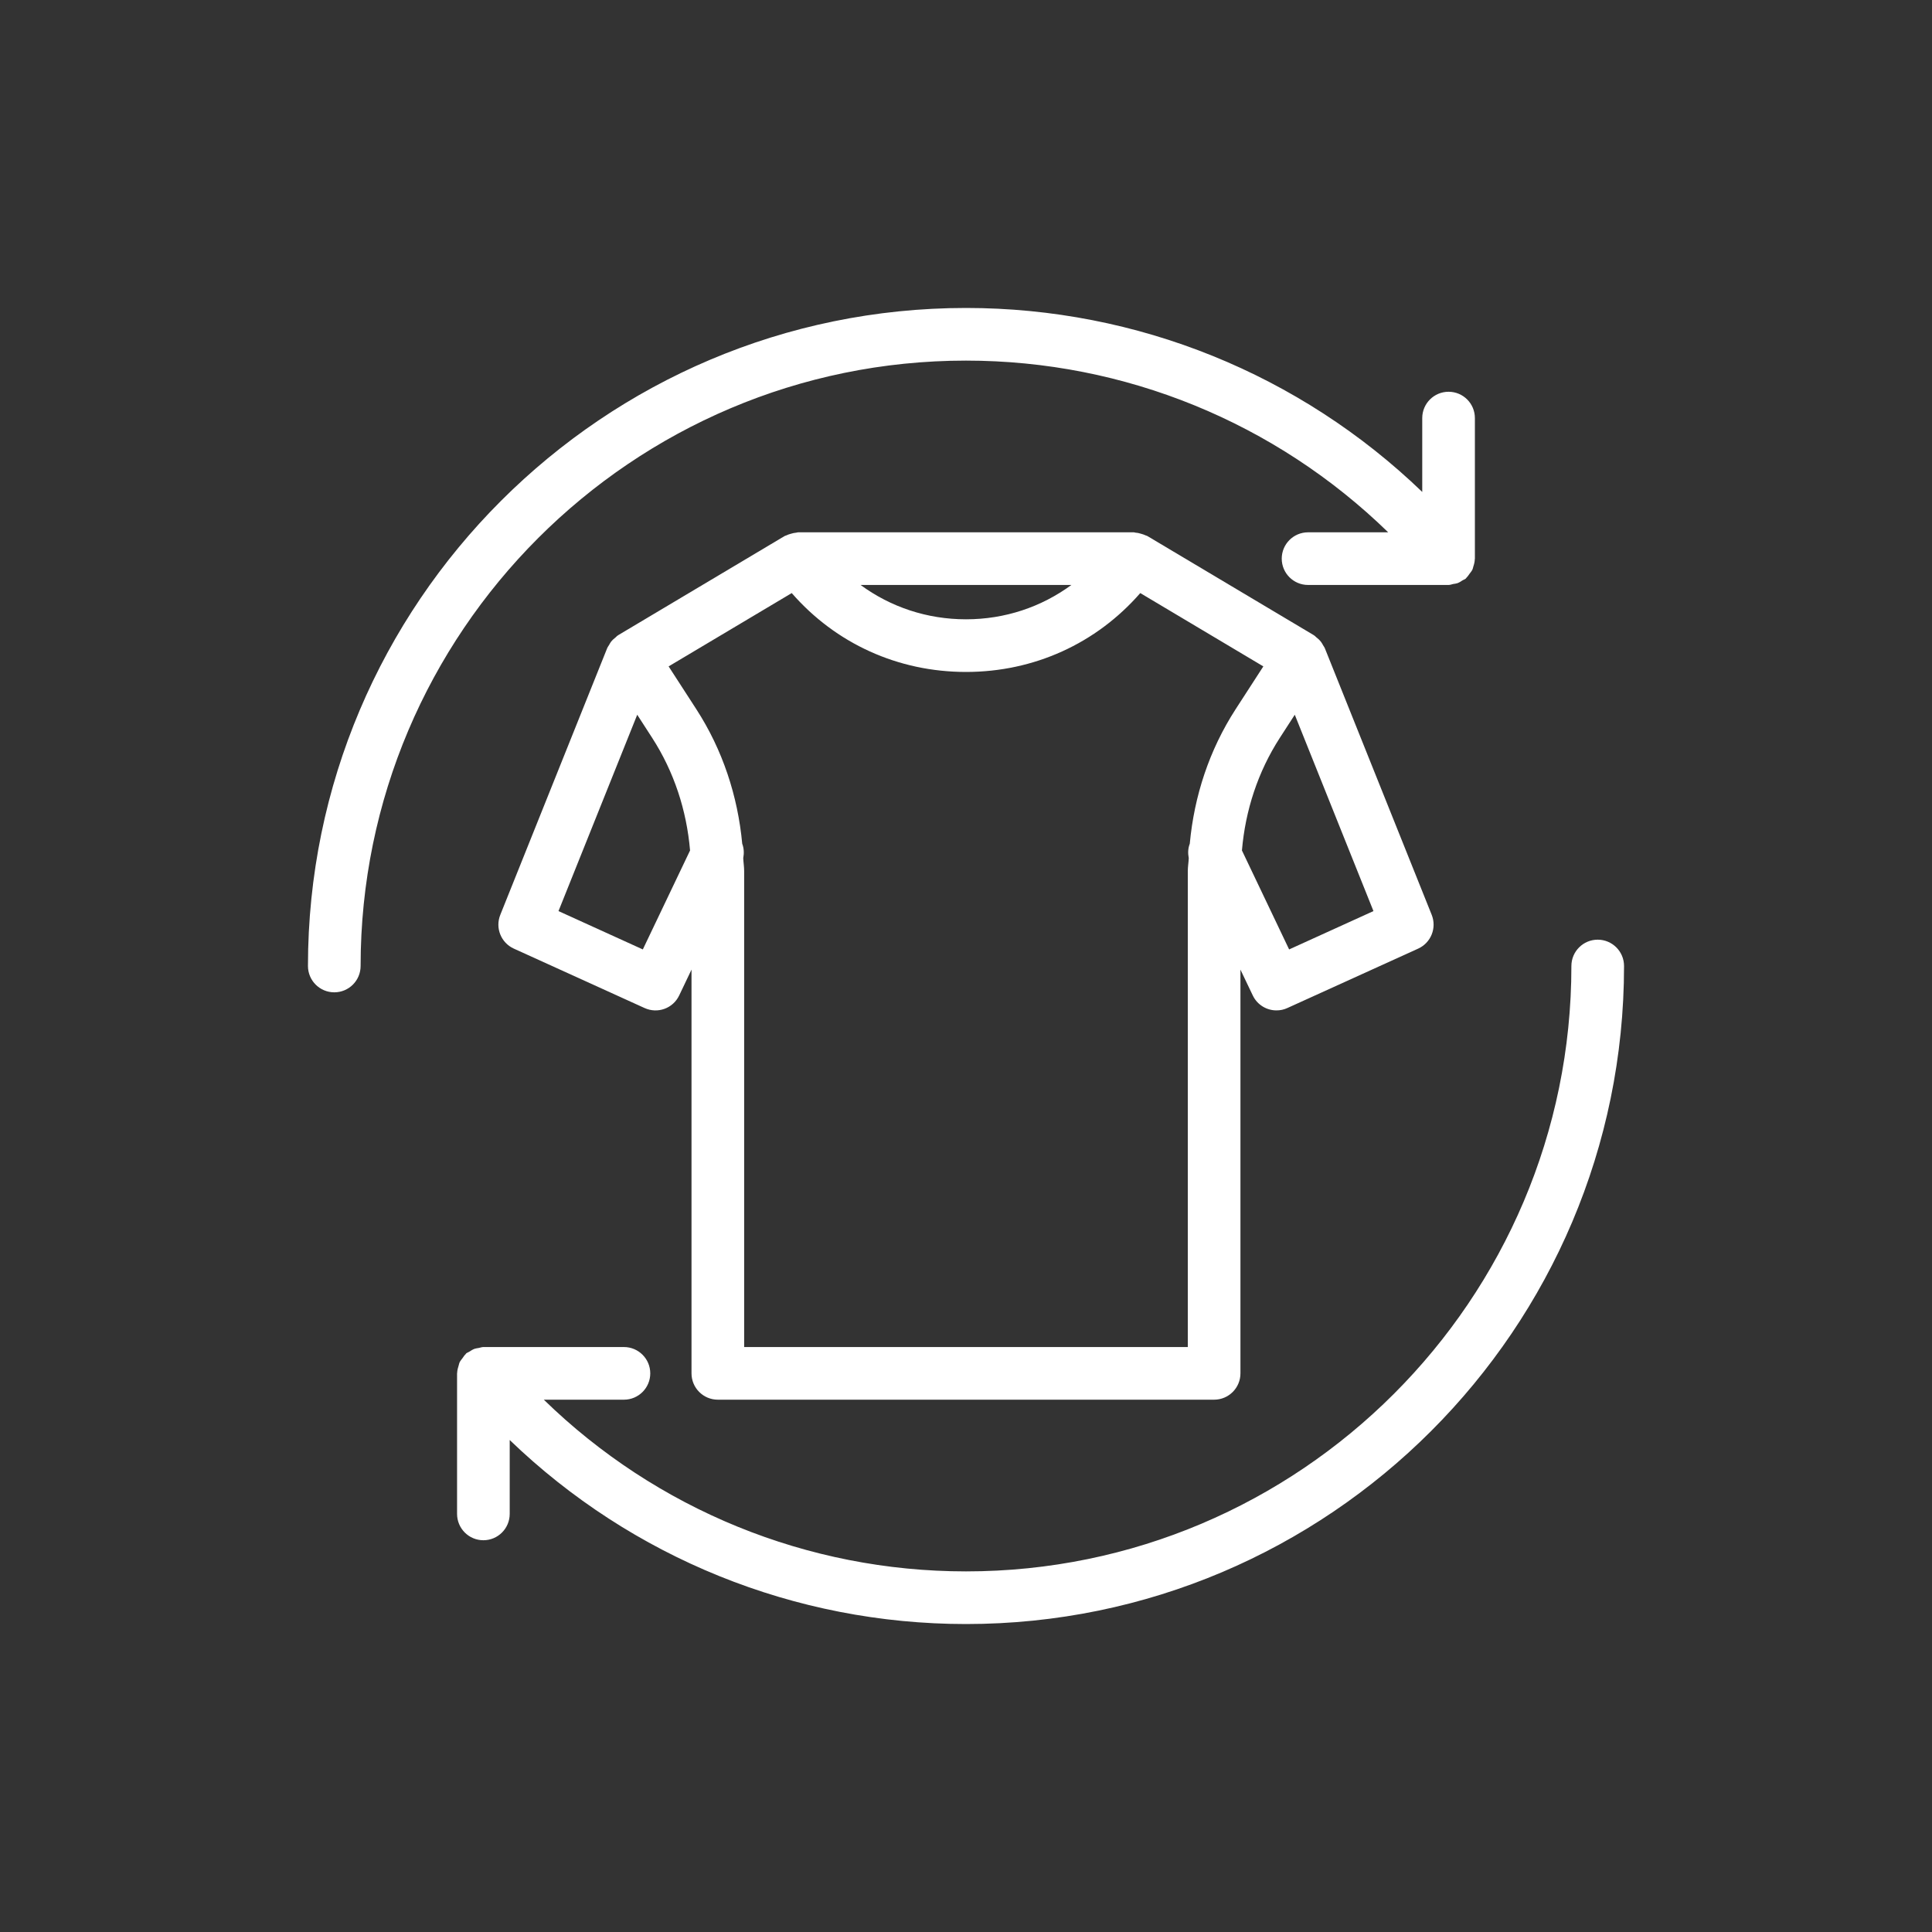
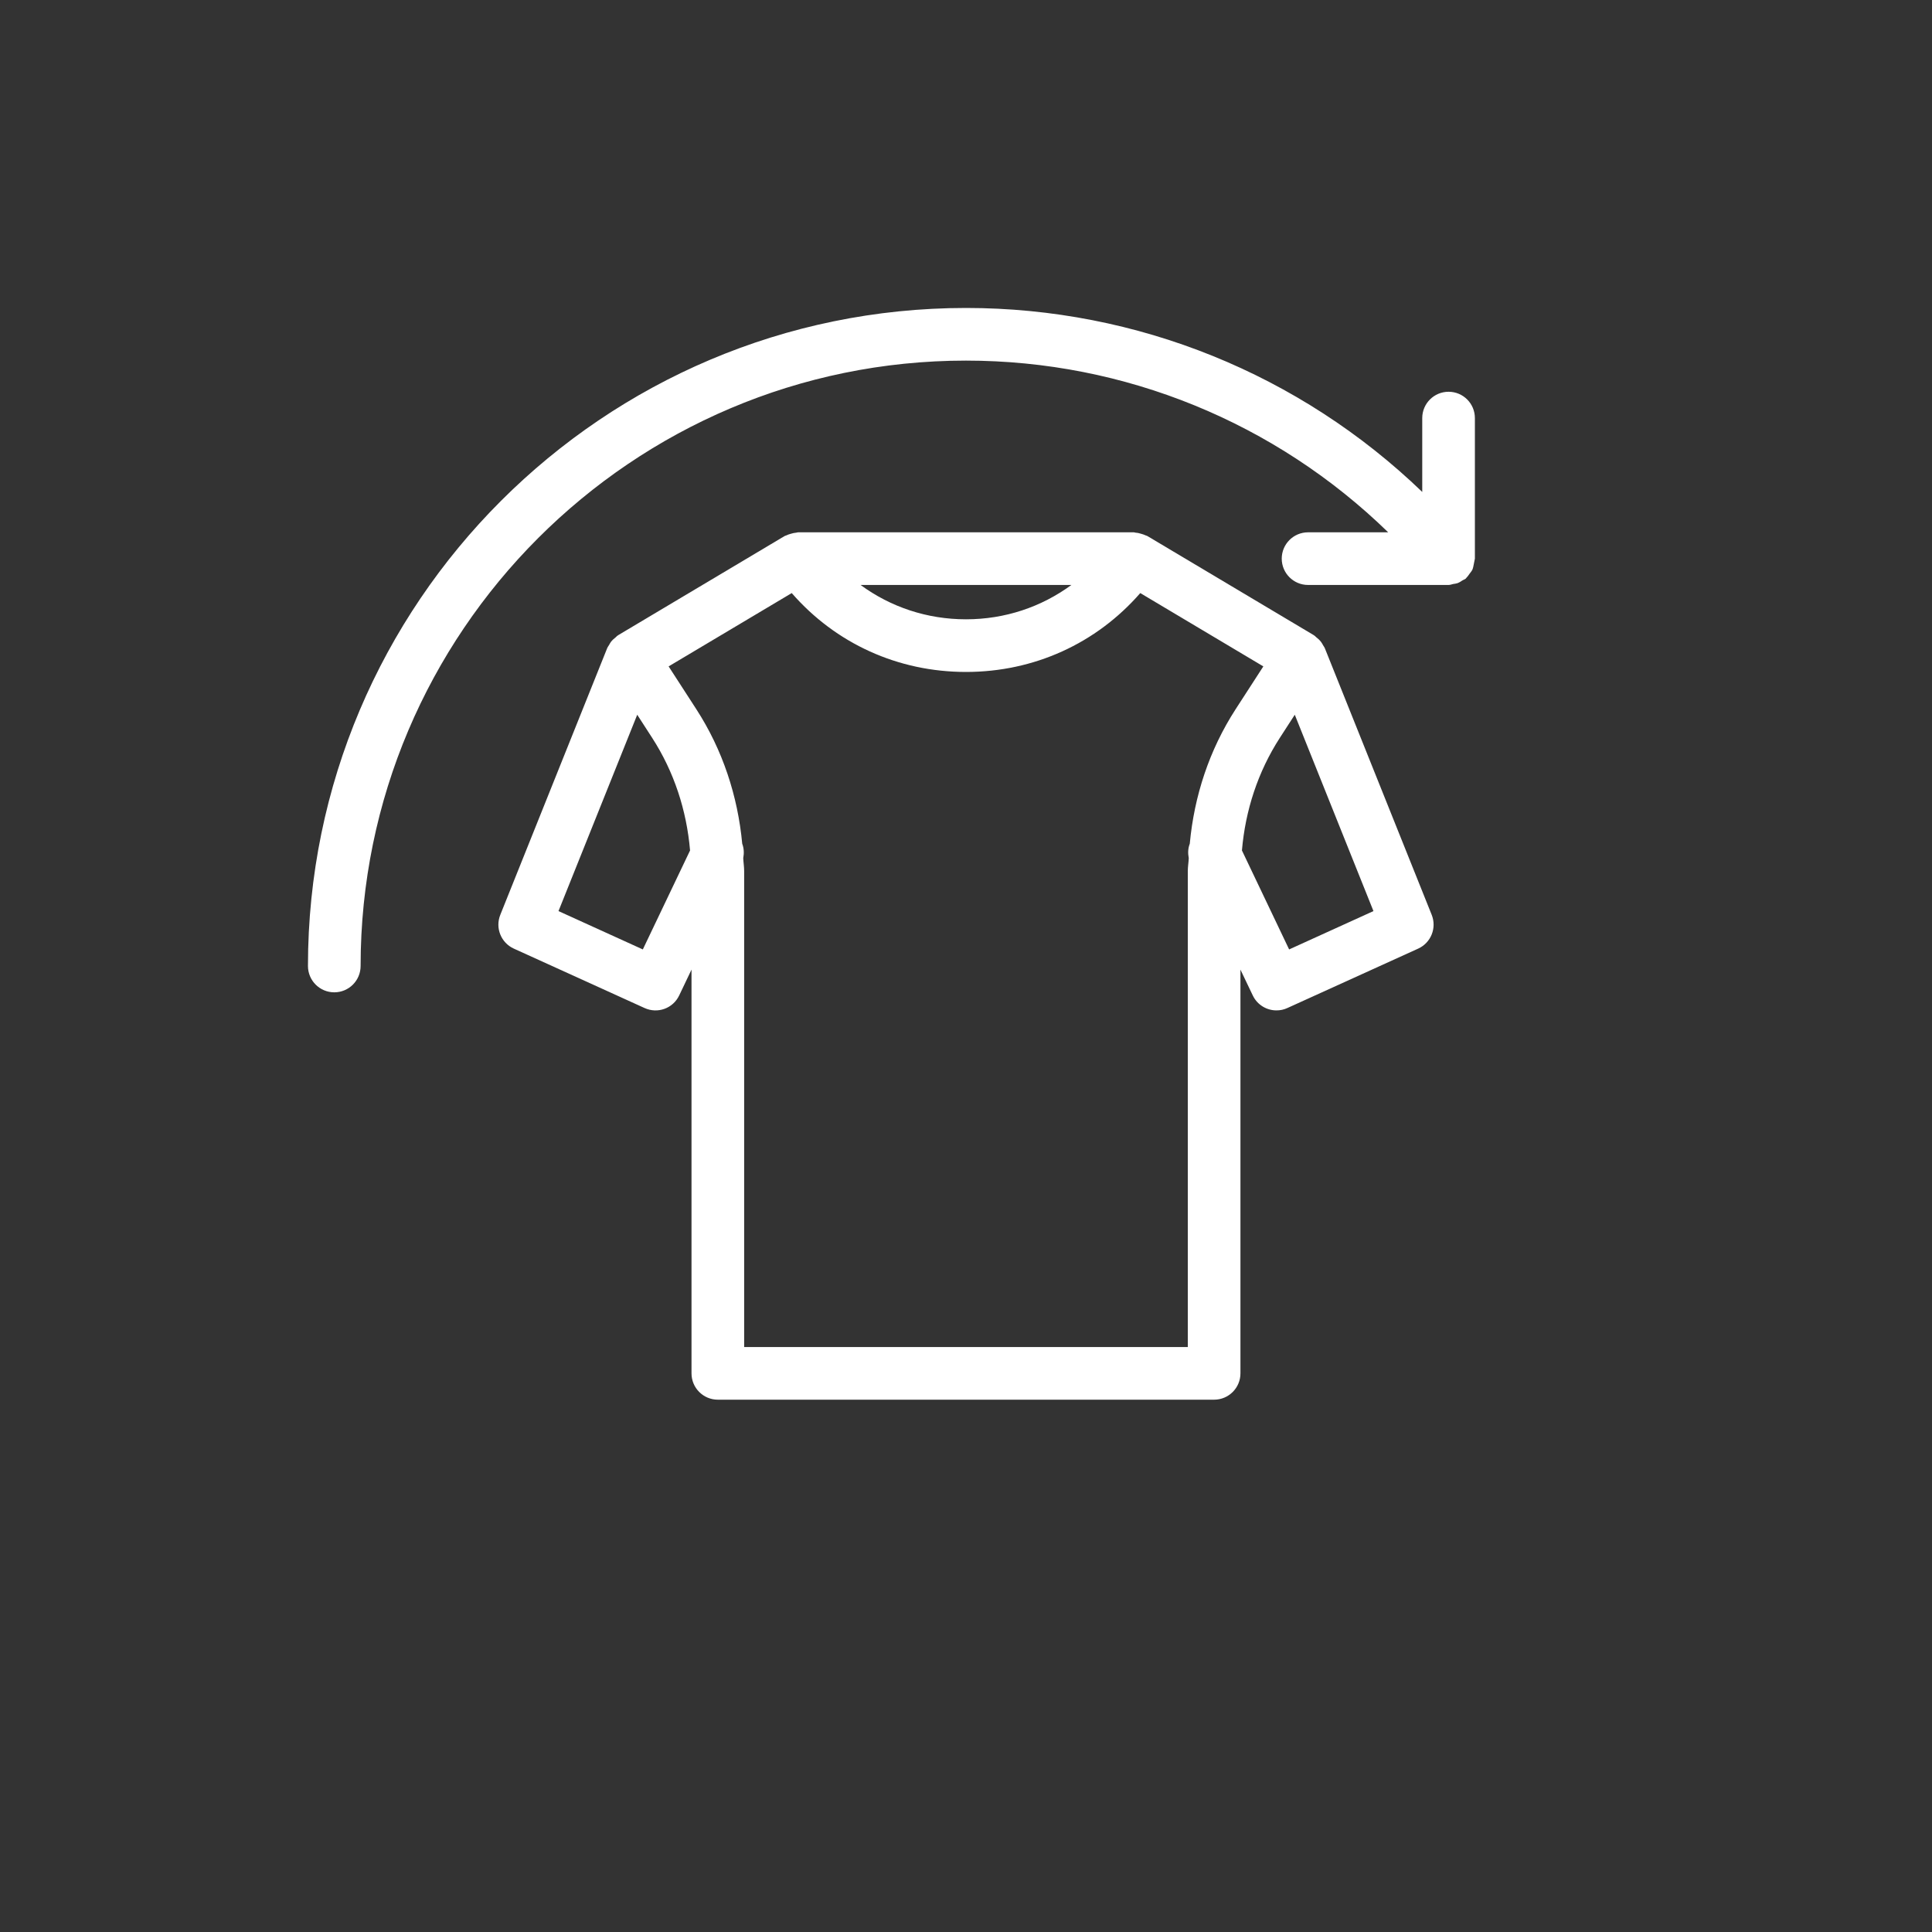
<svg xmlns="http://www.w3.org/2000/svg" fill="none" viewBox="0 0 40 40" height="40" width="40">
  <rect x="0" y="0" width="40" height="40" fill="#333333" stroke="none" />
-   <path fill="white" d="M33.079 19.455C32.778 19.455 32.534 19.699 32.534 20C32.534 26.911 26.912 32.534 20 32.534C16.712 32.534 13.59 31.25 11.259 28.979H12.918C13.219 28.979 13.463 28.735 13.463 28.434C13.463 28.133 13.219 27.889 12.918 27.889H10.008C9.974 27.889 9.945 27.902 9.913 27.908C9.883 27.913 9.854 27.916 9.824 27.926C9.785 27.941 9.751 27.963 9.717 27.985C9.696 27.999 9.672 28.004 9.653 28.02C9.648 28.025 9.645 28.032 9.64 28.037C9.615 28.06 9.598 28.088 9.578 28.116C9.554 28.148 9.528 28.177 9.513 28.212C9.505 28.23 9.503 28.25 9.497 28.268C9.48 28.319 9.467 28.37 9.465 28.423C9.465 28.427 9.463 28.43 9.463 28.434V31.343C9.463 31.645 9.707 31.889 10.008 31.889C10.309 31.889 10.553 31.645 10.553 31.343V29.814C13.081 32.249 16.452 33.624 20 33.624C27.512 33.624 33.624 27.512 33.624 20C33.624 19.699 33.38 19.455 33.079 19.455Z" />
-   <path fill="white" d="M30.536 8.656C30.536 8.355 30.293 8.111 29.991 8.111C29.69 8.111 29.446 8.355 29.446 8.656V10.185C26.918 7.751 23.547 6.376 20 6.376C12.488 6.376 6.376 12.488 6.376 20C6.376 20.301 6.62 20.545 6.921 20.545C7.222 20.545 7.466 20.301 7.466 20C7.466 13.089 13.088 7.466 20 7.466C23.288 7.466 26.409 8.75 28.741 11.021H27.082C26.781 11.021 26.537 11.265 26.537 11.566C26.537 11.867 26.781 12.111 27.082 12.111H29.991C30.025 12.111 30.055 12.098 30.087 12.091C30.117 12.086 30.146 12.084 30.175 12.074C30.215 12.059 30.248 12.037 30.283 12.014C30.304 12.001 30.327 11.996 30.346 11.98C30.352 11.975 30.354 11.968 30.36 11.963C30.384 11.94 30.402 11.912 30.422 11.884C30.446 11.852 30.471 11.823 30.487 11.788C30.495 11.77 30.497 11.751 30.503 11.732C30.52 11.681 30.533 11.63 30.534 11.577C30.534 11.573 30.536 11.57 30.536 11.566V8.656Z" />
+   <path fill="white" d="M30.536 8.656C30.536 8.355 30.293 8.111 29.991 8.111C29.69 8.111 29.446 8.355 29.446 8.656V10.185C26.918 7.751 23.547 6.376 20 6.376C12.488 6.376 6.376 12.488 6.376 20C6.376 20.301 6.62 20.545 6.921 20.545C7.222 20.545 7.466 20.301 7.466 20C7.466 13.089 13.088 7.466 20 7.466C23.288 7.466 26.409 8.75 28.741 11.021H27.082C26.781 11.021 26.537 11.265 26.537 11.566C26.537 11.867 26.781 12.111 27.082 12.111H29.991C30.025 12.111 30.055 12.098 30.087 12.091C30.117 12.086 30.146 12.084 30.175 12.074C30.215 12.059 30.248 12.037 30.283 12.014C30.304 12.001 30.327 11.996 30.346 11.98C30.352 11.975 30.354 11.968 30.36 11.963C30.384 11.94 30.402 11.912 30.422 11.884C30.446 11.852 30.471 11.823 30.487 11.788C30.495 11.77 30.497 11.751 30.503 11.732C30.534 11.573 30.536 11.57 30.536 11.566V8.656Z" />
  <path fill="white" d="M14.862 28.979H25.137C25.438 28.979 25.682 28.735 25.682 28.434V20.075L25.937 20.609C26.03 20.805 26.226 20.92 26.429 20.919C26.504 20.919 26.581 20.904 26.654 20.87L29.362 19.64C29.627 19.519 29.75 19.212 29.642 18.941L27.427 13.415C27.418 13.394 27.402 13.376 27.391 13.356C27.379 13.334 27.368 13.313 27.353 13.293C27.323 13.253 27.286 13.219 27.245 13.188C27.234 13.18 27.228 13.168 27.217 13.161C27.214 13.159 27.211 13.159 27.209 13.158C27.205 13.155 27.203 13.152 27.2 13.15L23.755 11.098C23.744 11.091 23.731 11.091 23.72 11.085C23.69 11.07 23.66 11.061 23.628 11.052C23.59 11.04 23.553 11.031 23.514 11.029C23.501 11.028 23.489 11.021 23.476 11.021H16.524C16.511 11.021 16.5 11.027 16.487 11.028C16.448 11.031 16.41 11.04 16.371 11.052C16.339 11.061 16.309 11.07 16.28 11.085C16.269 11.091 16.256 11.091 16.245 11.098L12.8 13.15C12.796 13.152 12.794 13.155 12.791 13.158C12.788 13.159 12.785 13.159 12.783 13.161C12.771 13.168 12.765 13.18 12.755 13.188C12.714 13.219 12.677 13.253 12.646 13.293C12.632 13.313 12.621 13.334 12.609 13.356C12.597 13.376 12.582 13.394 12.573 13.415L10.358 18.941C10.249 19.212 10.373 19.519 10.638 19.64L13.345 20.87C13.618 20.994 13.935 20.877 14.062 20.609L14.317 20.075V28.434C14.317 28.735 14.561 28.979 14.862 28.979ZM24.592 27.889H15.407V18.037C15.407 17.946 15.392 17.857 15.388 17.767C15.407 17.665 15.403 17.563 15.367 17.469C15.275 16.48 14.961 15.525 14.417 14.684L13.843 13.797L16.392 12.279C17.301 13.322 18.59 13.912 20 13.912C21.409 13.912 22.699 13.322 23.608 12.279L26.156 13.797L25.582 14.684C25.038 15.525 24.724 16.48 24.633 17.469C24.596 17.563 24.592 17.665 24.612 17.767C24.608 17.857 24.592 17.946 24.592 18.037V27.889ZM17.817 12.111H22.182C21.559 12.568 20.806 12.822 20 12.822C19.193 12.822 18.44 12.568 17.817 12.111ZM26.69 19.657L25.713 17.608C25.783 16.78 26.043 15.98 26.497 15.277L26.807 14.798L28.436 18.863L26.69 19.657ZM13.309 19.657L11.563 18.863L13.193 14.798L13.502 15.276C13.957 15.98 14.216 16.78 14.287 17.608L13.309 19.657Z" />
</svg>